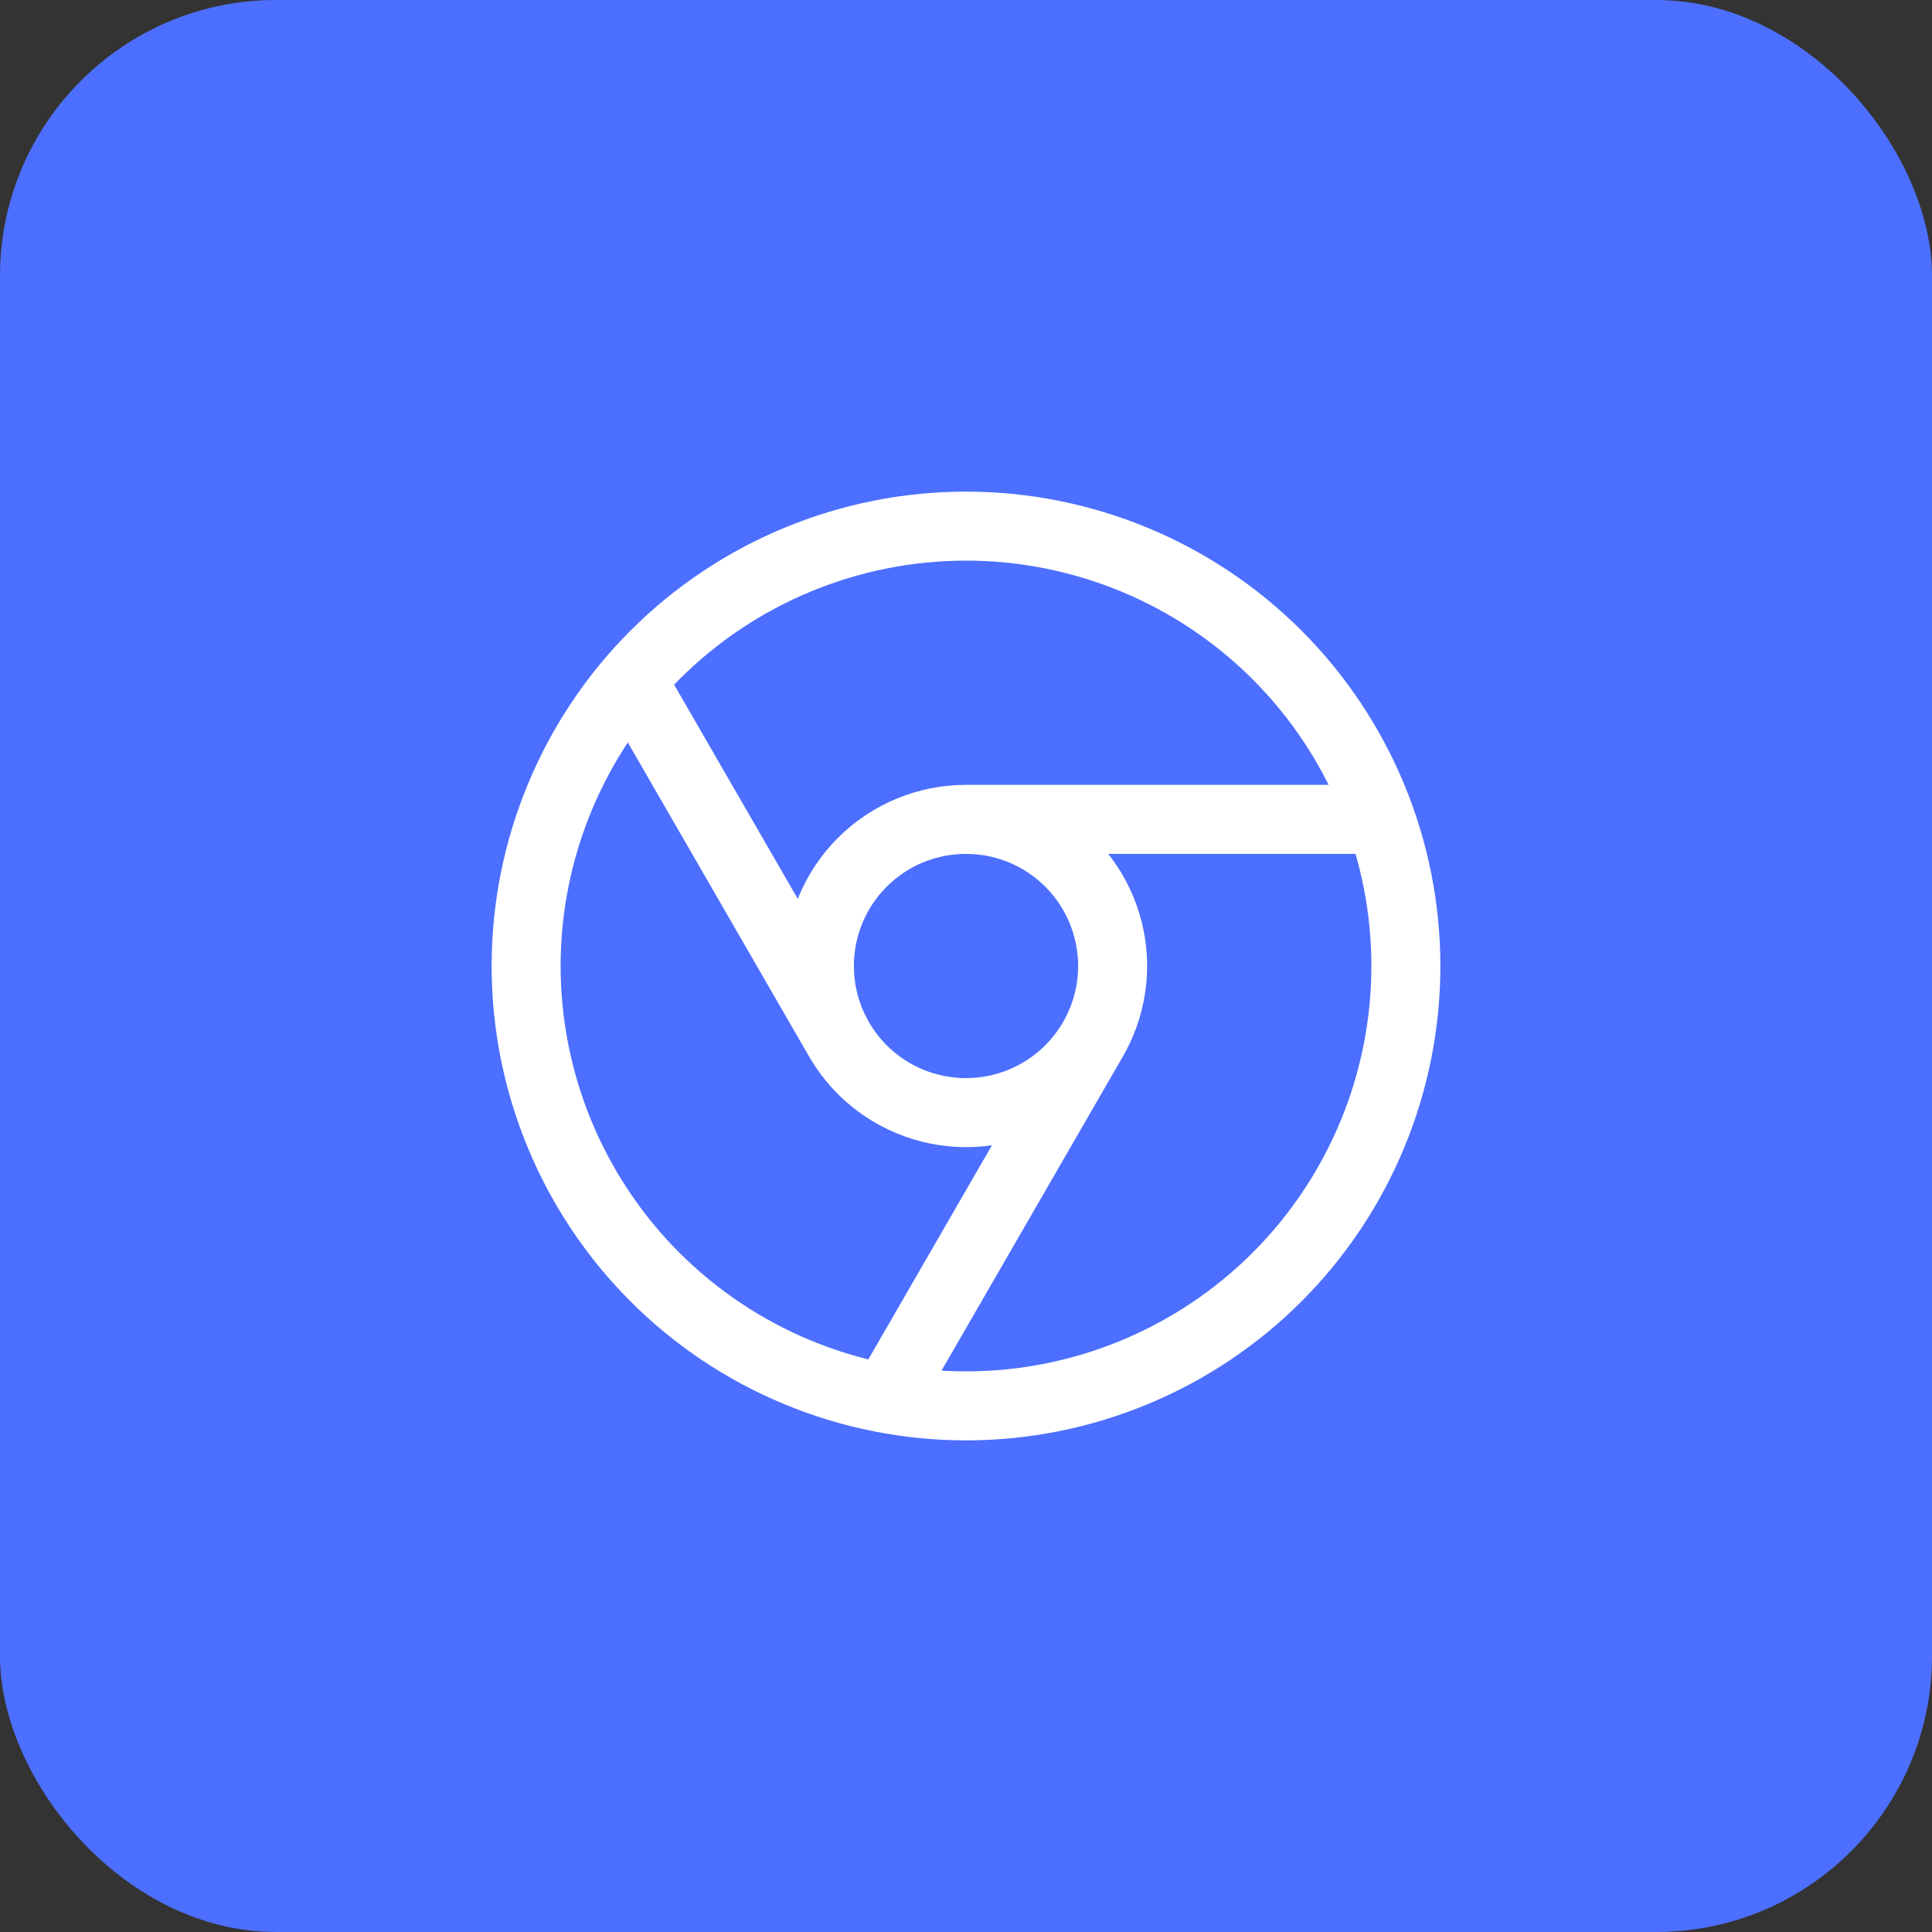
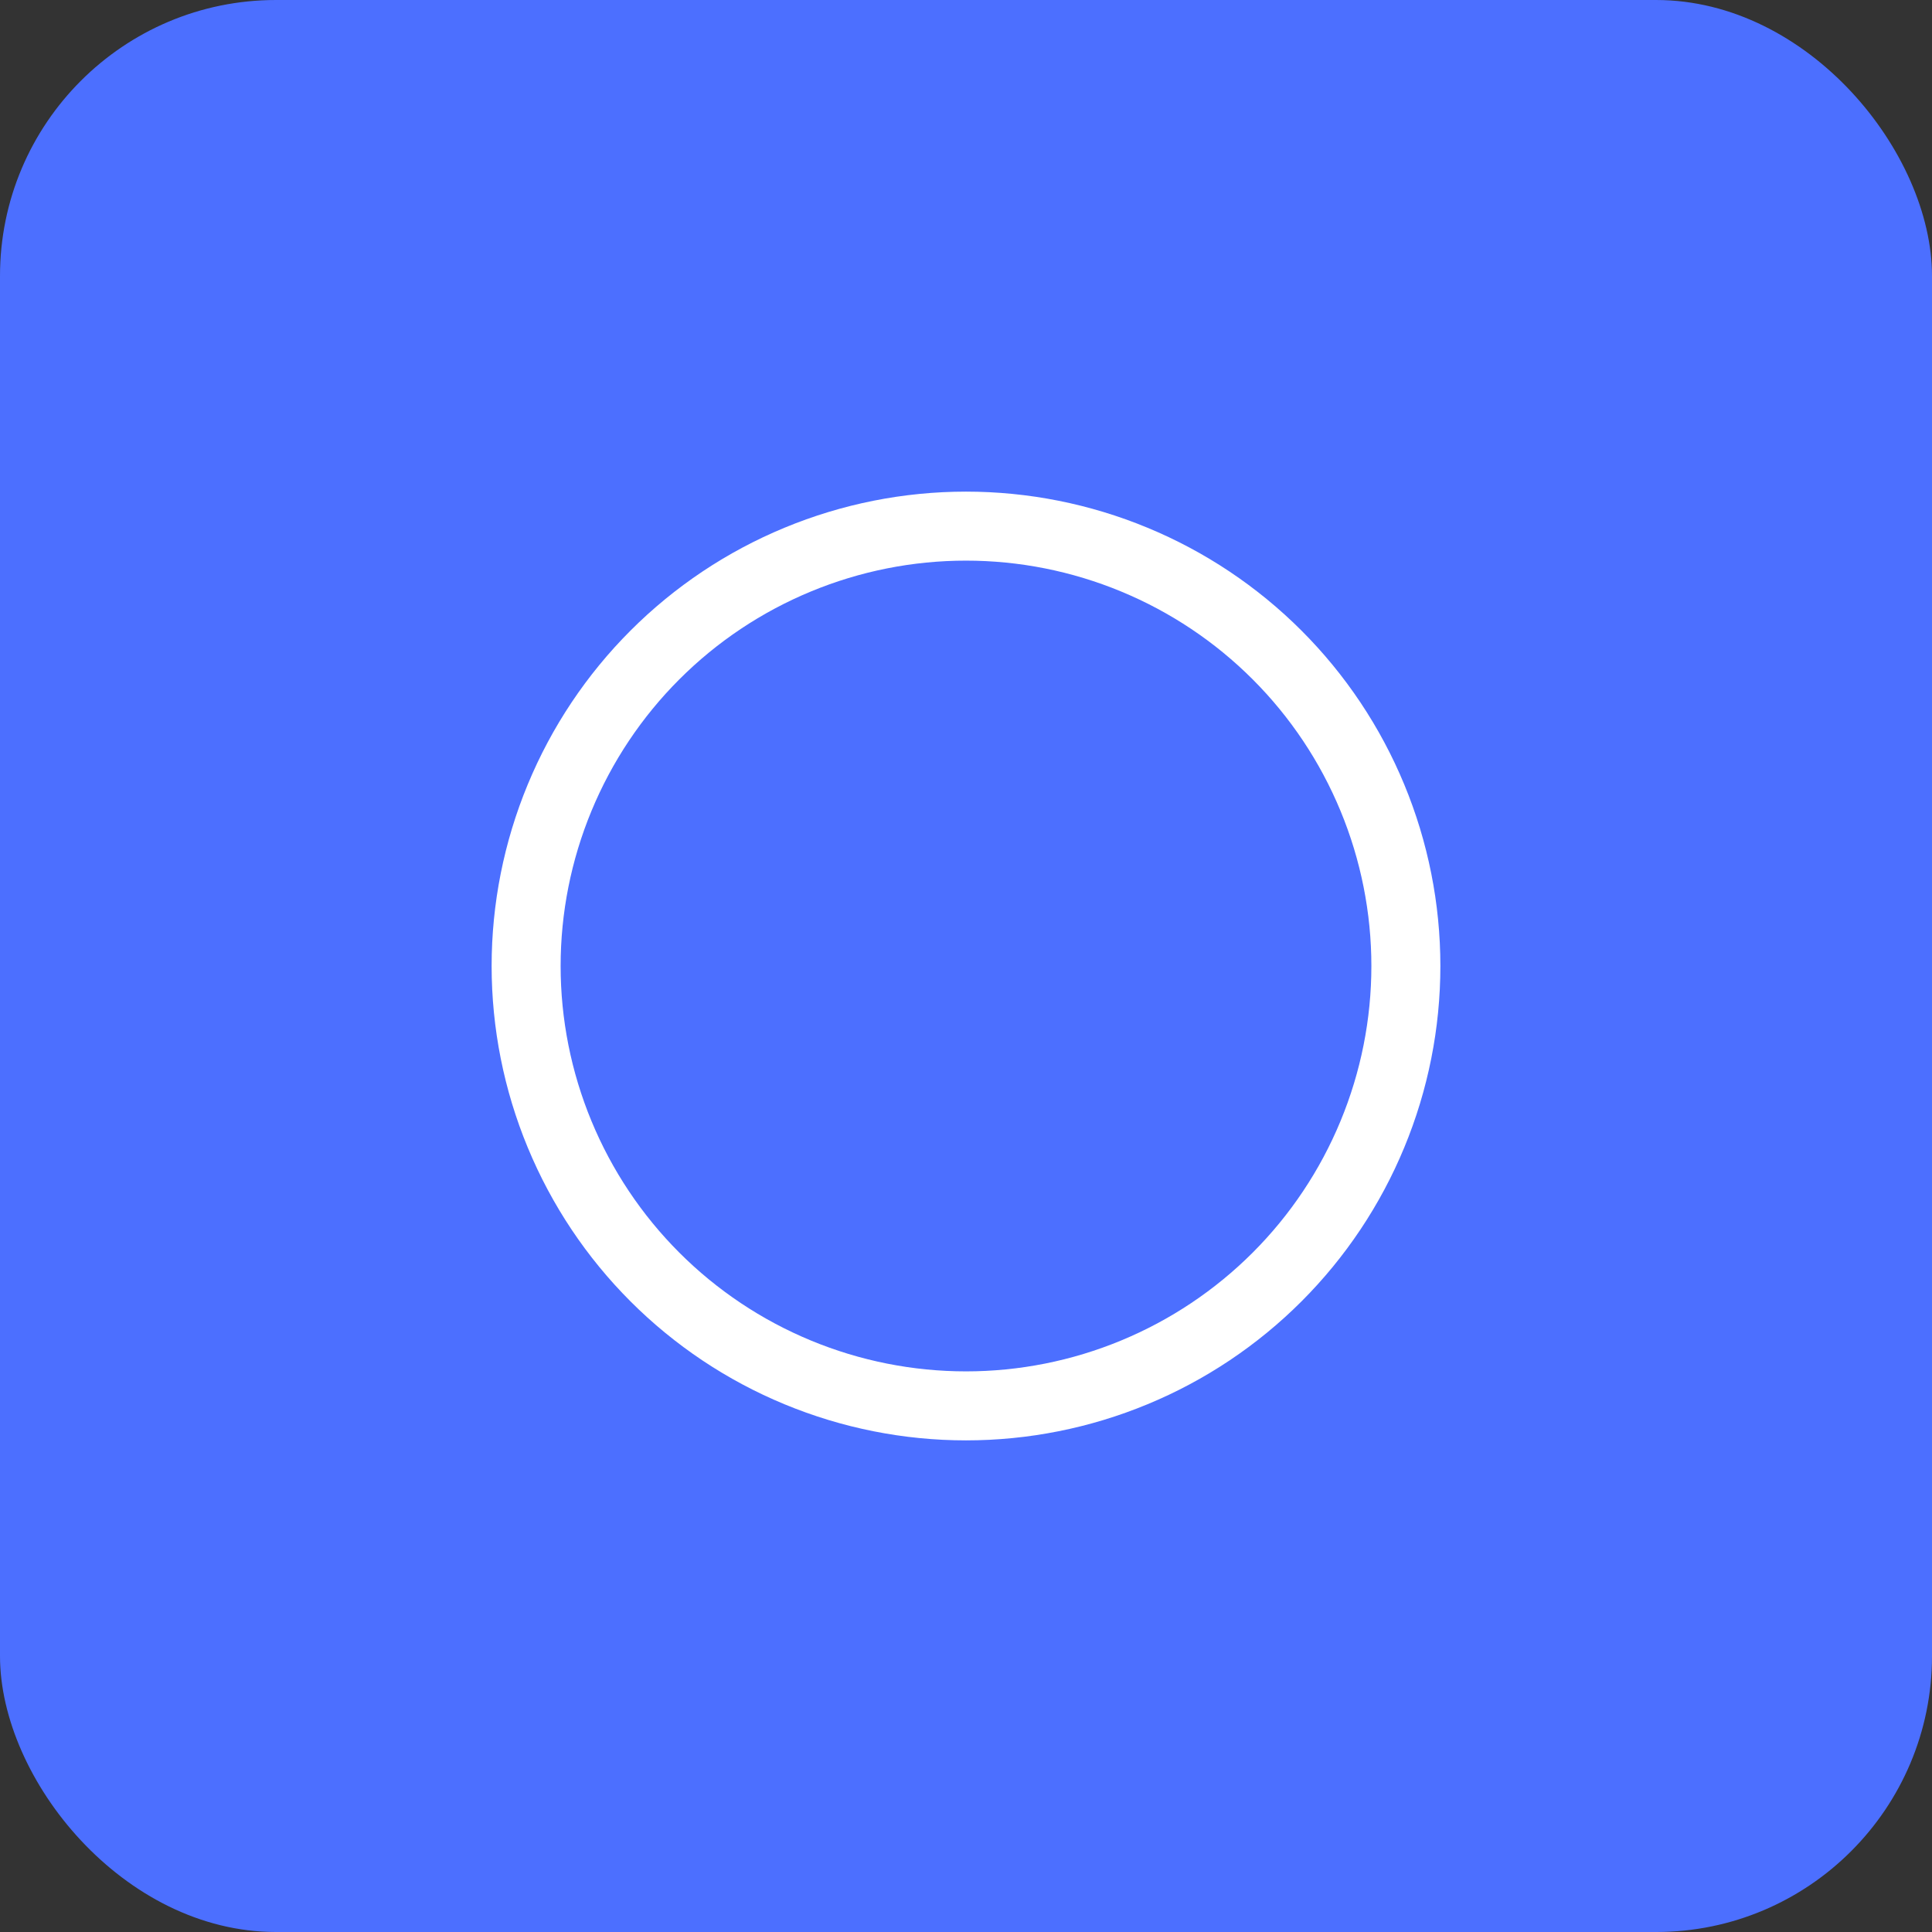
<svg xmlns="http://www.w3.org/2000/svg" width="56" height="56" viewBox="0 0 56 56" fill="none">
  <rect x="0" y="0" width="56" height="56" fill="#333333" stroke="none" />
  <rect width="56" height="56" rx="8" fill="#4C6FFF" />
  <path d="M15.25 28C15.25 29.674 15.58 31.332 16.221 32.879C16.861 34.426 17.8 35.832 18.984 37.016C20.168 38.2 21.574 39.139 23.121 39.779C24.668 40.42 26.326 40.75 28 40.75C29.674 40.75 31.332 40.42 32.879 39.779C34.426 39.139 35.832 38.2 37.016 37.016C38.2 35.832 39.139 34.426 39.779 32.879C40.42 31.332 40.75 29.674 40.75 28C40.75 26.326 40.42 24.668 39.779 23.121C39.139 21.574 38.2 20.168 37.016 18.984C35.832 17.8 34.426 16.861 32.879 16.221C31.332 15.58 29.674 15.25 28 15.25C26.326 15.25 24.668 15.58 23.121 16.221C21.574 16.861 20.168 17.8 18.984 18.984C17.8 20.168 16.861 21.574 16.221 23.121C15.58 24.668 15.25 26.326 15.25 28Z" stroke="white" stroke-width="2" stroke-linecap="round" stroke-linejoin="round" />
-   <path d="M28 23.75C29.127 23.75 30.208 24.197 31.005 24.994C31.802 25.791 32.25 26.872 32.25 28C32.25 29.127 31.802 30.208 31.005 31.005C30.208 31.802 29.127 32.25 28 32.25C26.872 32.25 25.791 31.802 24.994 31.005C24.197 30.208 23.75 29.127 23.75 28C23.75 26.872 24.197 25.791 24.994 24.994C25.791 24.197 26.872 23.75 28 23.75ZM28 23.75H39.9M31.68 30.125L25.73 40.431M24.319 30.125L18.369 19.818" stroke="white" stroke-width="2" stroke-linecap="round" stroke-linejoin="round" />
</svg>